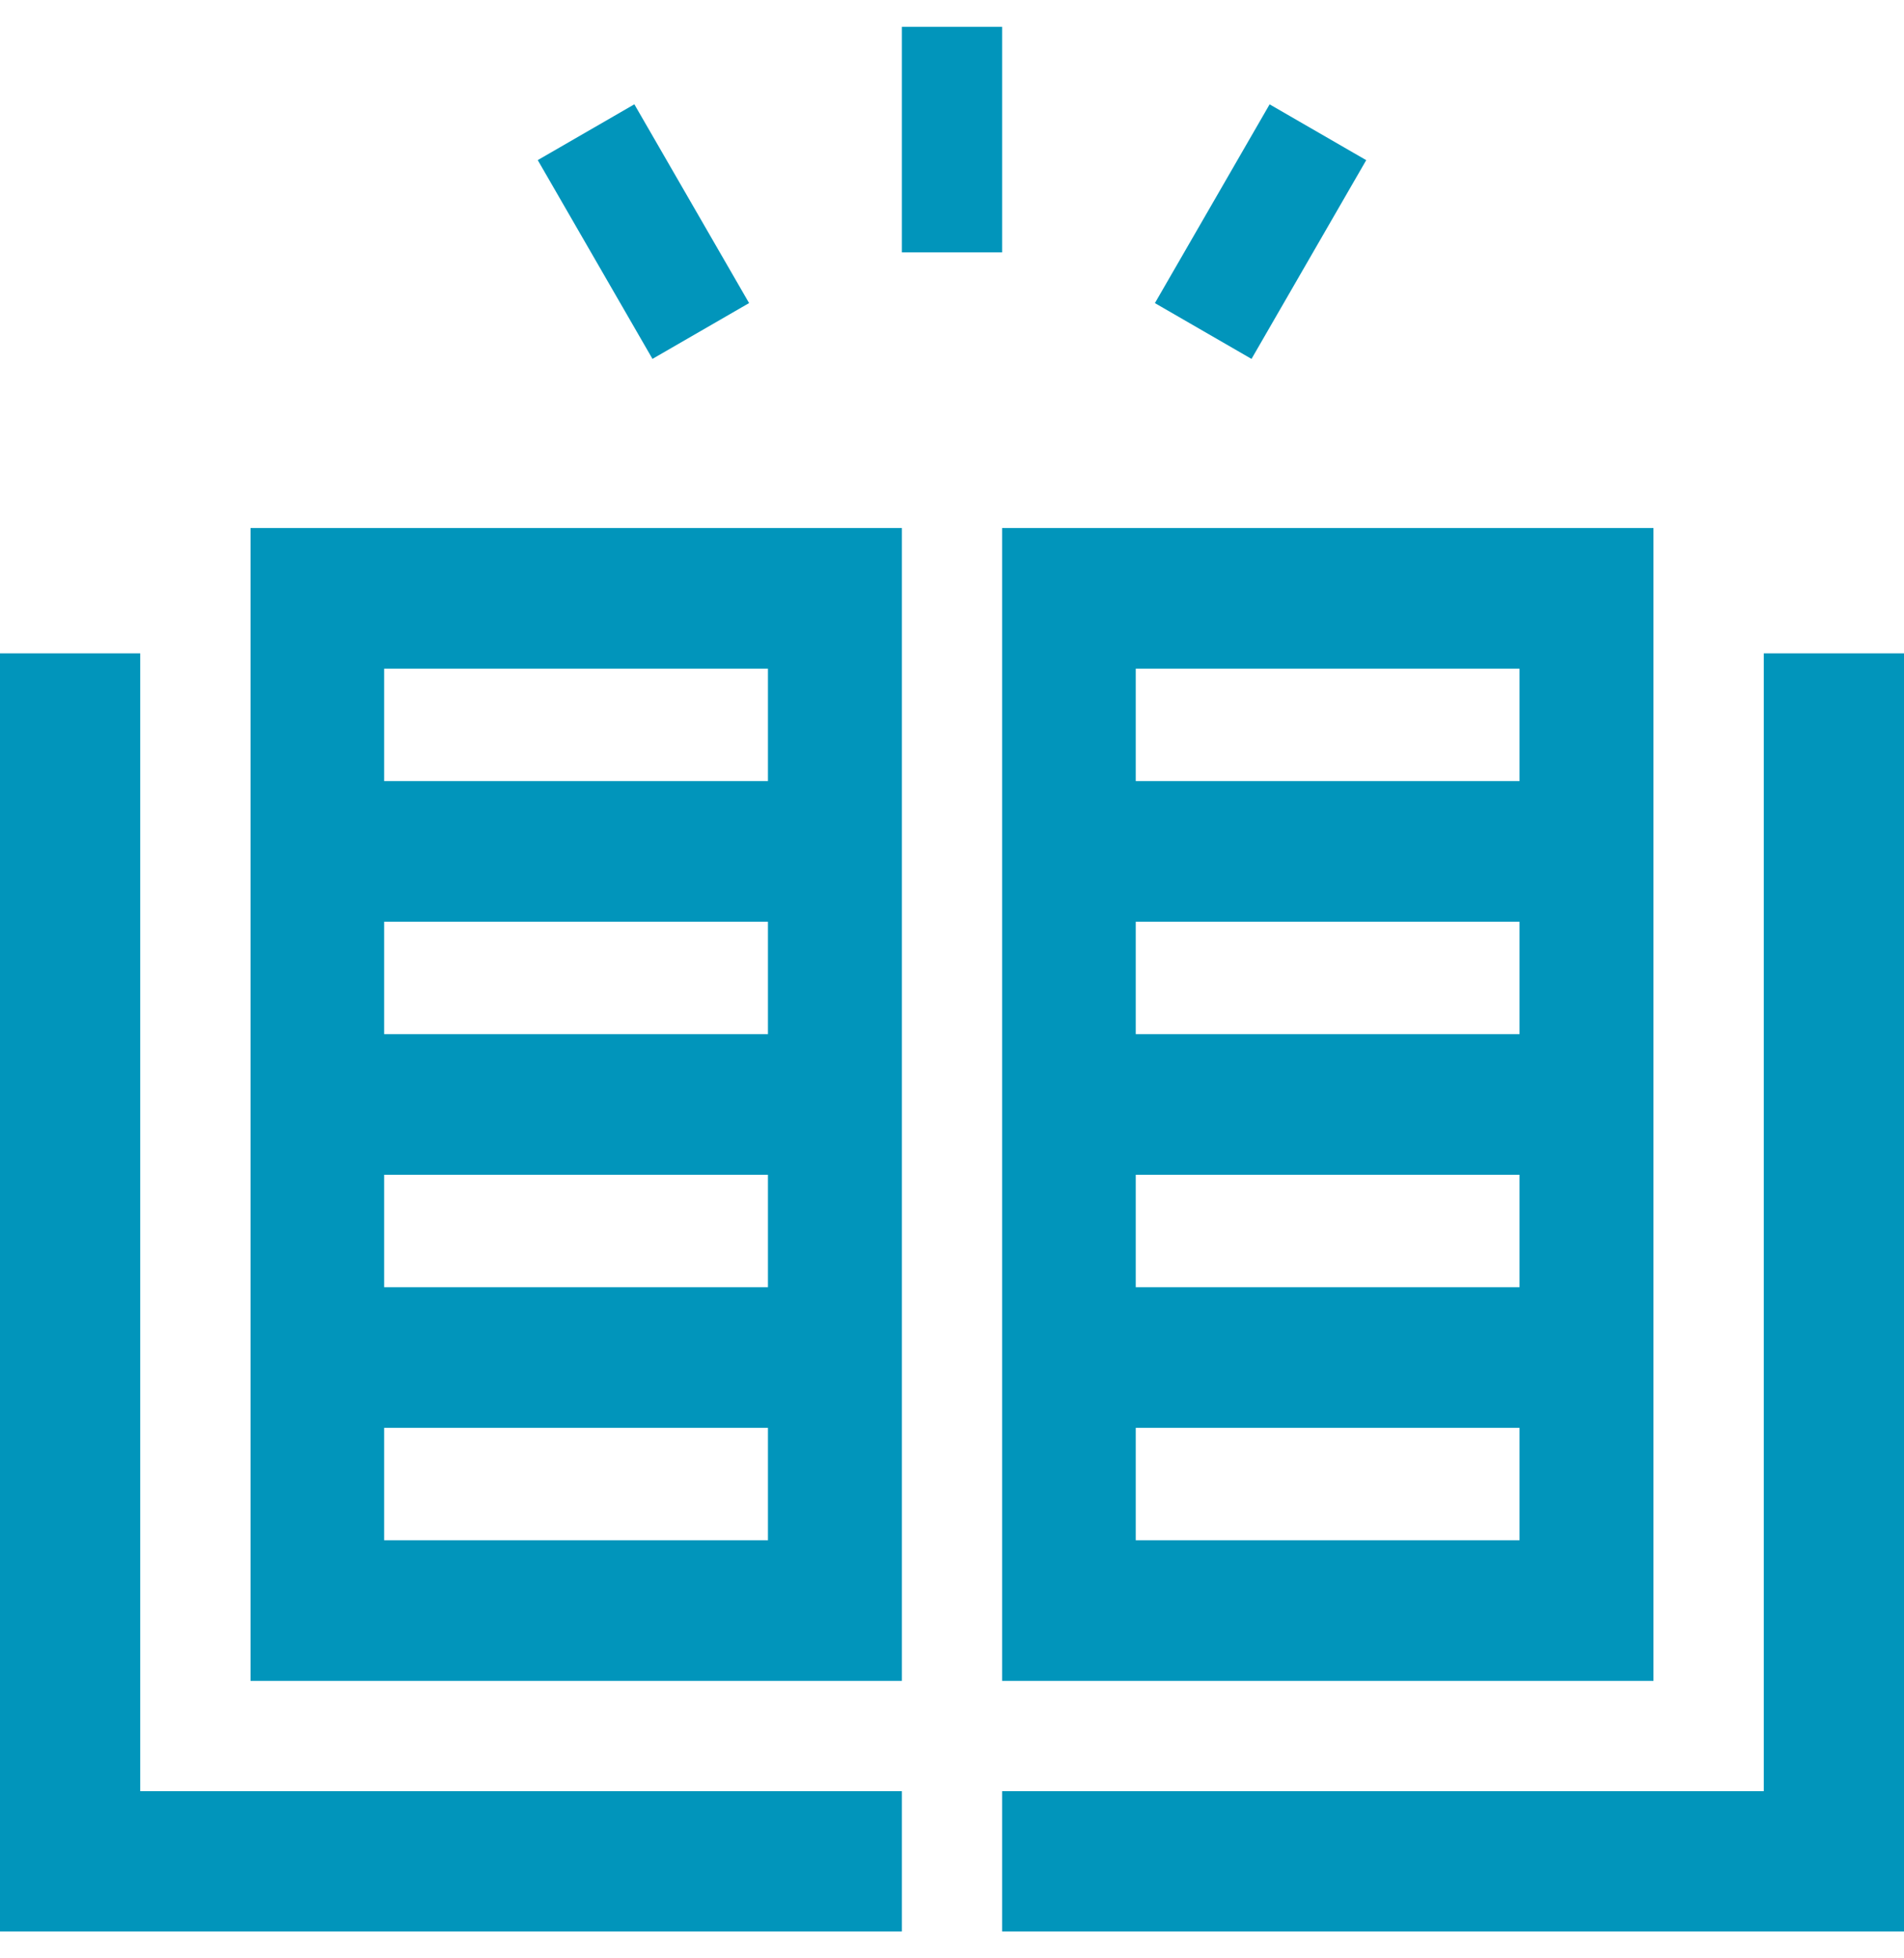
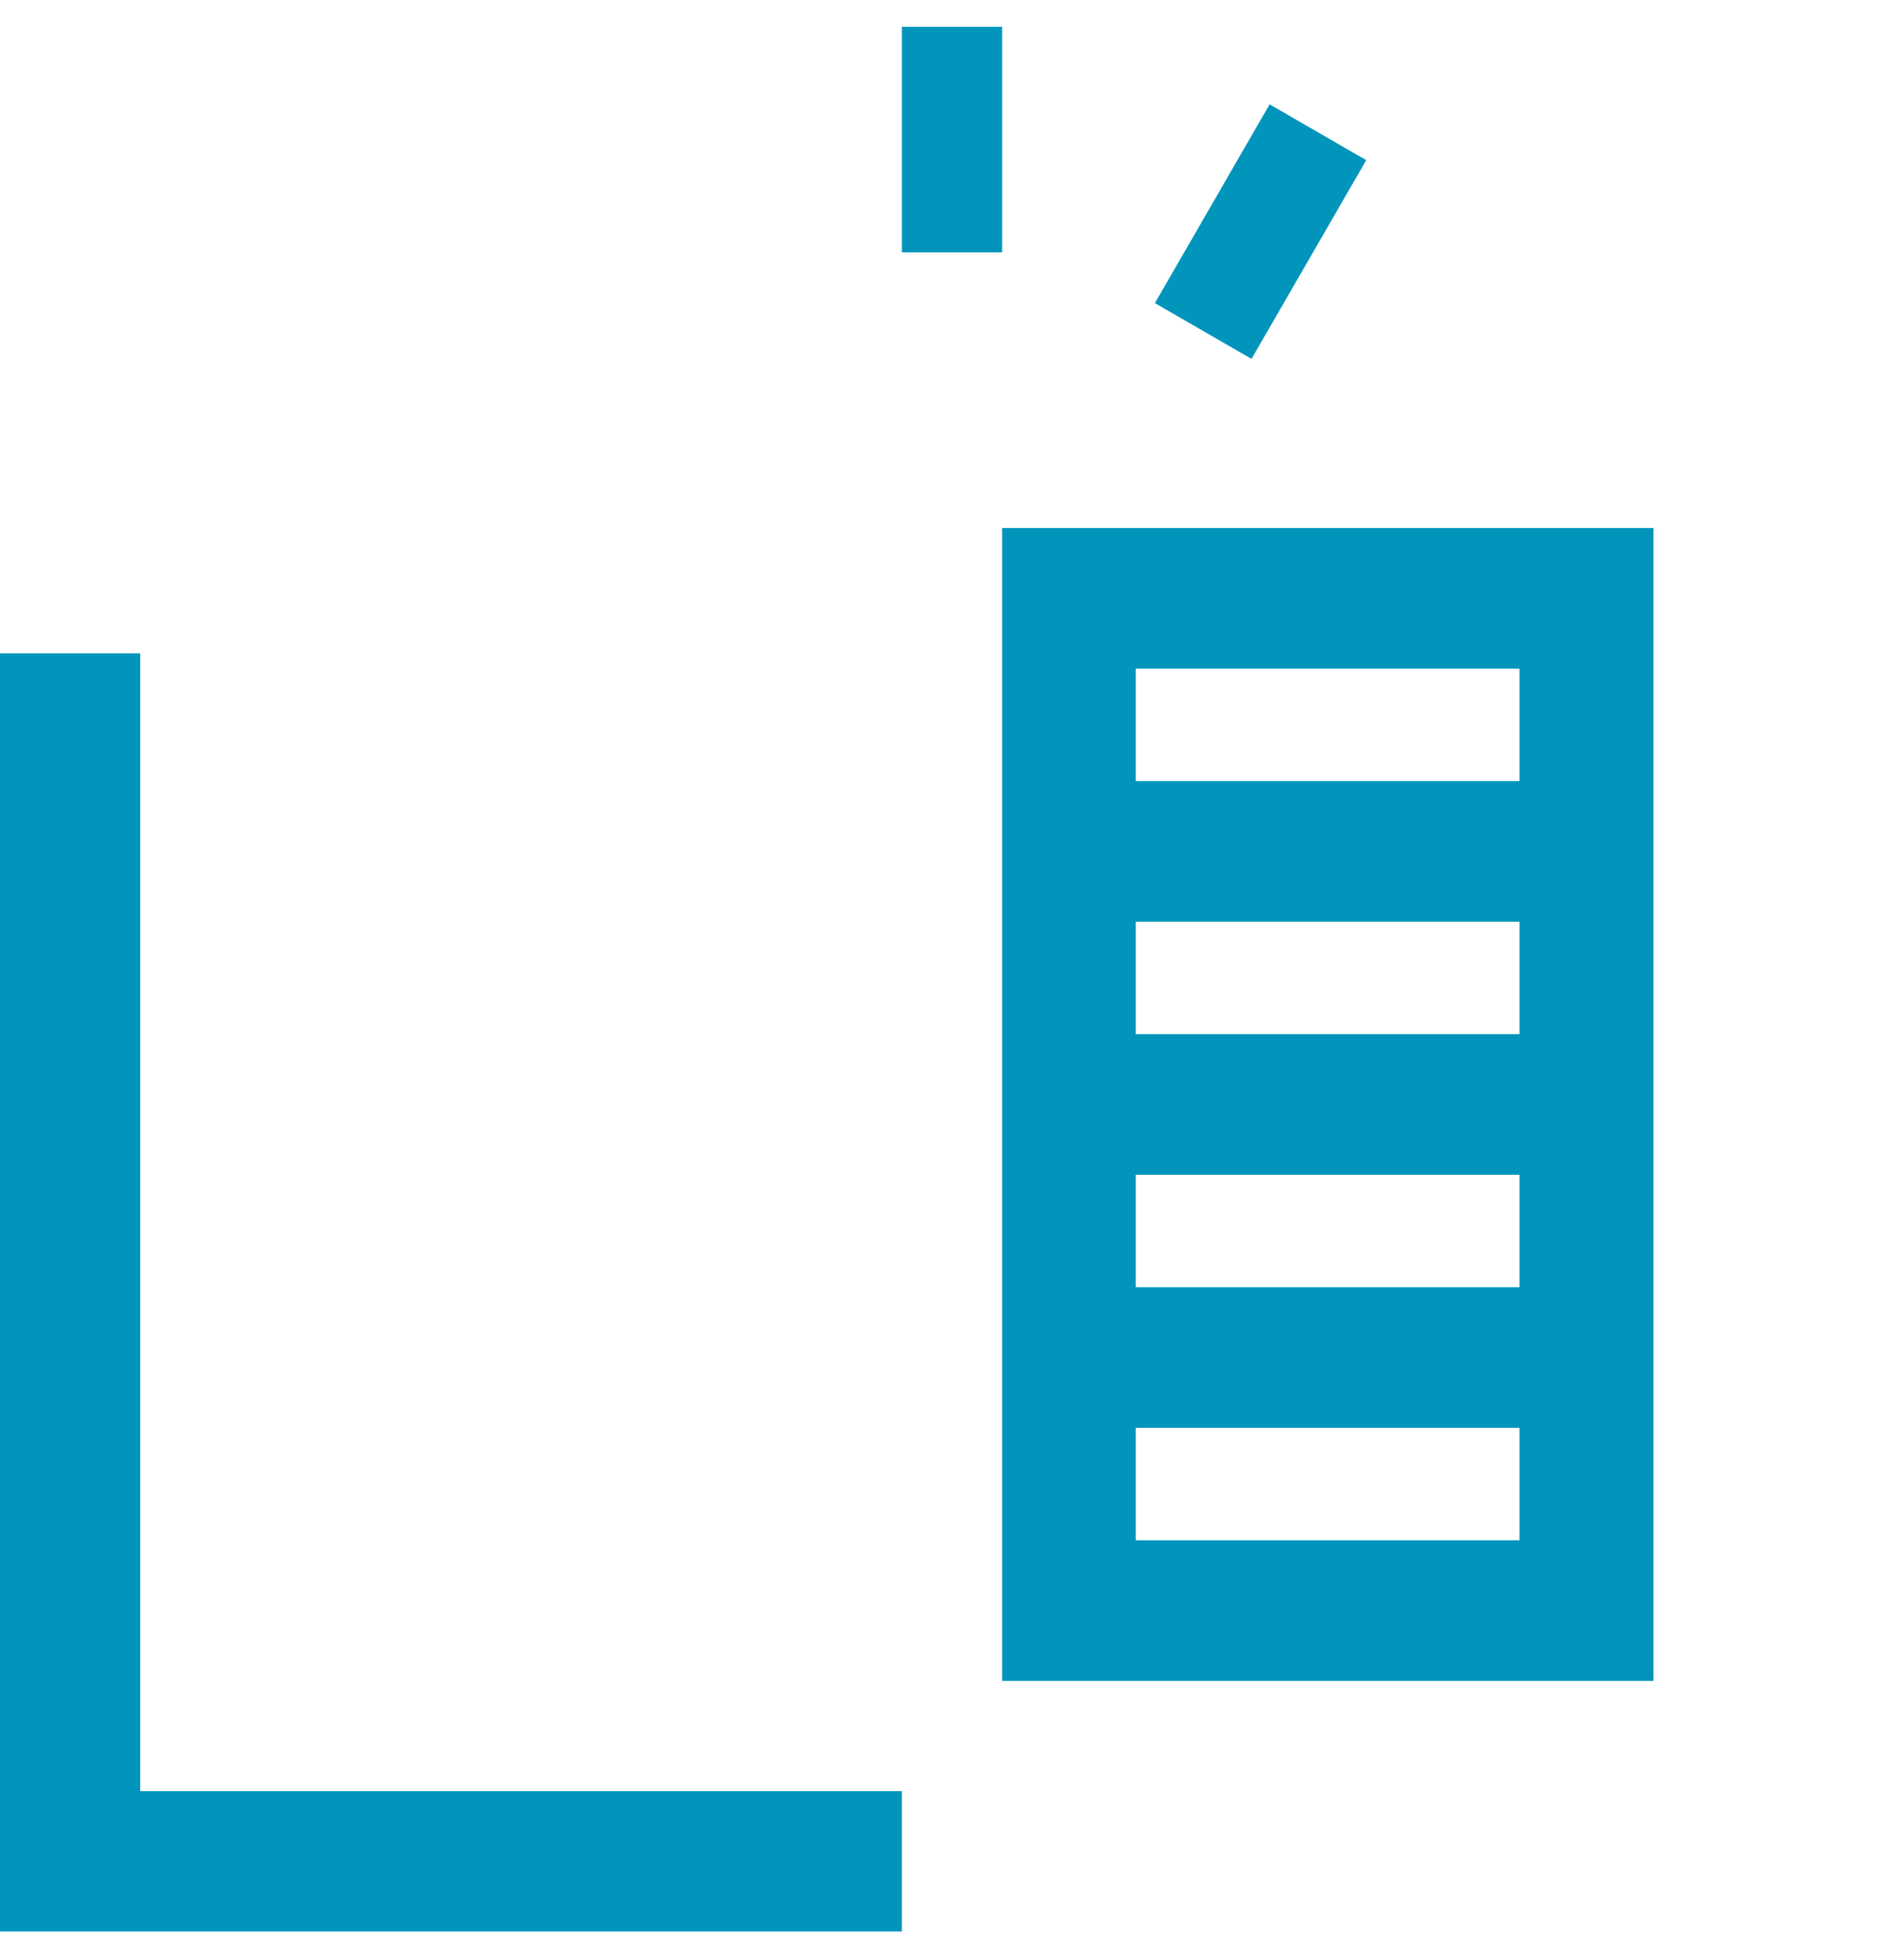
<svg xmlns="http://www.w3.org/2000/svg" width="71px" height="73px" viewBox="0 0 71 73" version="1.1">
  <title>Enhanced-OER</title>
  <g id="Page-1" stroke="none" stroke-width="1" fill="none" fill-rule="evenodd">
    <g id="Enhanced-OER" transform="translate(0, 0.279)" fill="#0195BB" fill-rule="nonzero">
      <g id="book-(1)" transform="translate(0, 0.721)">
-         <polygon id="Path" points="65.771 65.769 37.368 65.769 37.368 71 71 71 71 23.355 65.771 23.355" />
        <polygon id="Path" points="33.632 65.769 5.229 65.769 5.229 23.355 0 23.355 0 71 33.632 71" />
-         <path d="M9.342,61.658 L33.632,61.658 L33.632,18.684 L9.342,18.684 L9.342,61.658 Z M28.637,56.416 L14.325,56.416 L14.325,52.225 L28.637,52.225 L28.637,56.416 Z M28.637,46.983 L14.325,46.983 L14.325,42.792 L28.637,42.792 L28.637,46.983 Z M28.637,37.55 L14.325,37.55 L14.325,33.359 L28.637,33.359 L28.637,37.55 Z M28.637,28.117 L14.325,28.117 L14.325,23.926 L28.637,23.926 L28.637,28.117 Z" id="Shape" />
-         <path d="M37.368,61.658 L61.658,61.658 L61.658,18.684 L37.368,18.684 L37.368,61.658 Z M56.663,56.416 L42.352,56.416 L42.352,52.225 L56.663,52.225 L56.663,56.416 Z M56.663,46.983 L42.352,46.983 L42.352,42.792 L56.663,42.792 L56.663,46.983 Z M56.663,37.55 L42.352,37.55 L42.352,33.359 L56.663,33.359 L56.663,37.55 Z M56.663,28.117 L42.352,28.117 L42.352,23.926 L56.663,23.926 L56.663,28.117 Z" id="Shape" />
+         <path d="M37.368,61.658 L61.658,61.658 L61.658,18.684 L37.368,18.684 L37.368,61.658 M56.663,56.416 L42.352,56.416 L42.352,52.225 L56.663,52.225 L56.663,56.416 Z M56.663,46.983 L42.352,46.983 L42.352,42.792 L56.663,42.792 L56.663,46.983 Z M56.663,37.55 L42.352,37.55 L42.352,33.359 L56.663,33.359 L56.663,37.55 Z M56.663,28.117 L42.352,28.117 L42.352,23.926 L56.663,23.926 L56.663,28.117 Z" id="Shape" />
        <polygon id="Path" points="33.632 0 37.368 0 37.368 8.408 33.632 8.408" />
-         <polygon id="Path" transform="translate(23.993, 7.633) rotate(-30.001) translate(-23.993, -7.633) " points="21.913 3.355 26.073 3.355 26.073 11.911 21.913 11.911" />
        <polygon id="Path" transform="translate(47.006, 7.635) rotate(-59.999) translate(-47.006, -7.635) " points="42.729 5.555 51.284 5.555 51.284 9.715 42.729 9.715" />
      </g>
    </g>
  </g>
</svg>